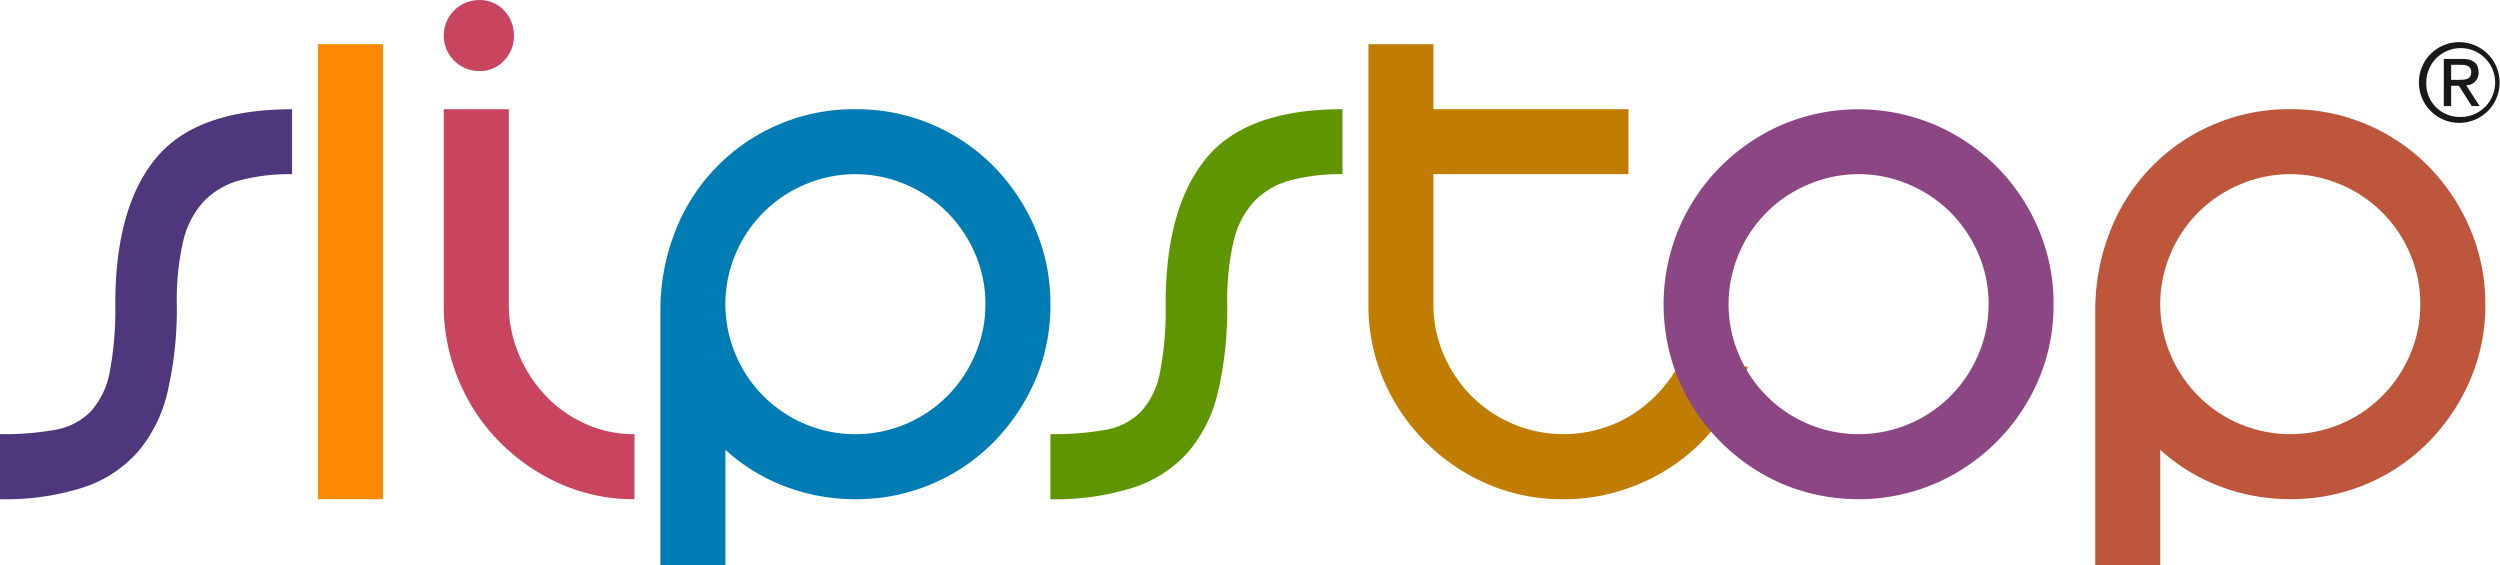
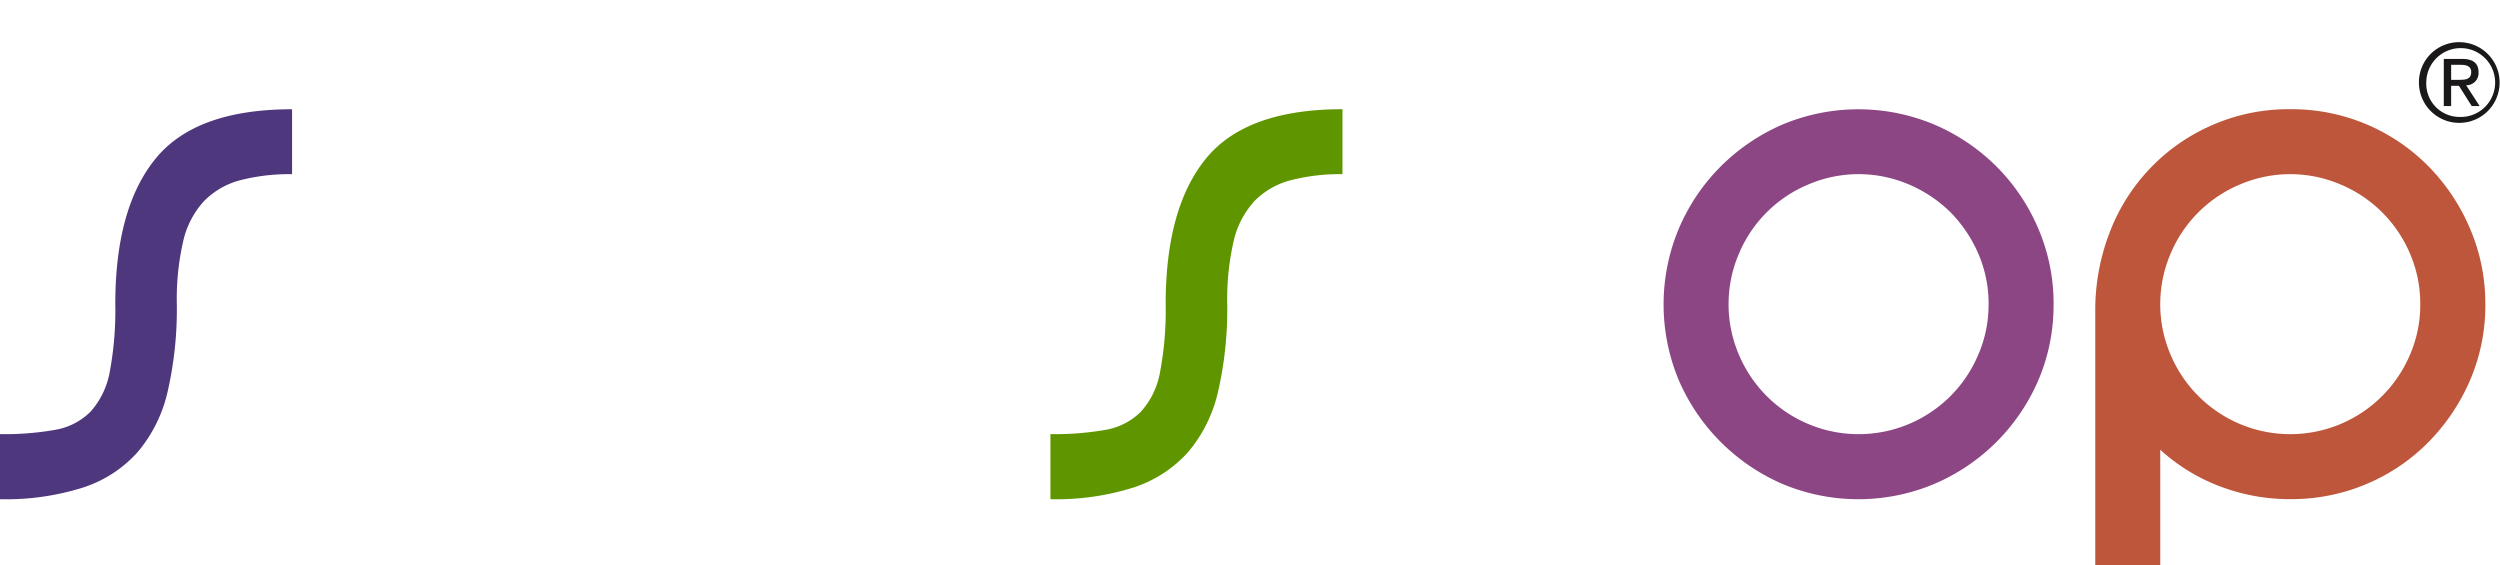
<svg xmlns="http://www.w3.org/2000/svg" viewBox="0 0 172.824 39.065" height="39.065" width="172.824">
  <g transform="translate(-88 -31)" data-name="Group 1150" id="Group_1150">
    <path fill="#4e377c" transform="translate(58.382 -6.235)" d="M49.806,49.276a13.6,13.6,0,0,0-3.594.421,5.432,5.432,0,0,0-2.486,1.436,6.062,6.062,0,0,0-1.439,2.756,17.8,17.8,0,0,0-.445,4.374,25.527,25.527,0,0,1-.631,6.024A9.837,9.837,0,0,1,39.14,68.48a8.619,8.619,0,0,1-3.771,2.455,17.727,17.727,0,0,1-5.751.811v-4.5a20.137,20.137,0,0,0,3.8-.294,4.554,4.554,0,0,0,2.461-1.26A5.6,5.6,0,0,0,37.2,62.968a23.027,23.027,0,0,0,.388-4.7q0-6.651,2.784-10.065t9.437-3.415v4.492" data-name="Path 9" id="Path_9" />
-     <rect fill="#ff8900" transform="translate(109.986 34.053)" height="31.456" width="4.494" data-name="Rectangle 217" id="Rectangle_217" />
-     <path fill="#c9455f" transform="translate(22.607 2.569)" d="M109.25,62.94a12.437,12.437,0,0,1-5.156-1.075,13.79,13.79,0,0,1-4.191-2.91,13.282,13.282,0,0,1-2.819-4.281,13.479,13.479,0,0,1-1.017-5.216V35.98h4.5v13.48a8.809,8.809,0,0,0,.685,3.446,9.338,9.338,0,0,0,1.859,2.877,8.675,8.675,0,0,0,2.756,1.948,8.057,8.057,0,0,0,3.387.713v4.5m-8.33-32.057a2.424,2.424,0,0,1-.69,1.74,2.269,2.269,0,0,1-1.709.718,2.455,2.455,0,0,1,0-4.911,2.27,2.27,0,0,1,1.709.718A2.421,2.421,0,0,1,100.92,30.884Z" data-name="Path 10" id="Path_10" />
-     <path fill="#007cb5" transform="translate(5.136 -6.235)" d="M150.984,58.261a8.663,8.663,0,0,0-.72-3.505,9.3,9.3,0,0,0-1.914-2.844A9.208,9.208,0,0,0,145.5,50a8.857,8.857,0,0,0-7.011,0,8.979,8.979,0,0,0-4.762,4.76,8.914,8.914,0,0,0,0,7.011,9.005,9.005,0,0,0,4.762,4.767,8.973,8.973,0,0,0,7.011,0,8.963,8.963,0,0,0,4.761-4.767,8.622,8.622,0,0,0,.72-3.506m4.5,0a13.119,13.119,0,0,1-1.047,5.244,14.006,14.006,0,0,1-2.878,4.285,13.175,13.175,0,0,1-4.284,2.9A13.338,13.338,0,0,1,142,71.744a13.557,13.557,0,0,1-4.825-.869,12.9,12.9,0,0,1-4.163-2.545V76.3h-4.494V58.742a14.84,14.84,0,0,1,.988-5.42,13.192,13.192,0,0,1,7.071-7.428A13.129,13.129,0,0,1,142,44.784a13.284,13.284,0,0,1,9.555,3.951,13.916,13.916,0,0,1,2.878,4.318A13.16,13.16,0,0,1,155.48,58.264Z" data-name="Path 11" id="Path_11" />
    <path fill="#5f9600" transform="translate(-26.309 -6.235)" d="M207.116,49.276a13.5,13.5,0,0,0-3.6.424,5.434,5.434,0,0,0-2.485,1.433,6.132,6.132,0,0,0-1.438,2.756,17.979,17.979,0,0,0-.446,4.374,25.318,25.318,0,0,1-.629,6.024,9.838,9.838,0,0,1-2.067,4.192,8.645,8.645,0,0,1-3.777,2.455,17.7,17.7,0,0,1-5.75.811v-4.5a20.235,20.235,0,0,0,3.806-.294,4.544,4.544,0,0,0,2.454-1.26A5.522,5.522,0,0,0,194.5,62.97a22.771,22.771,0,0,0,.391-4.706q0-6.651,2.784-10.065t9.439-3.415v4.492" data-name="Path 12" id="Path_12" />
-     <path fill="#c07d00" transform="translate(-51.957 -0.995)" d="M260.8,57.335a13.125,13.125,0,0,1-1.919,3.683,13.26,13.26,0,0,1-2.907,2.915,13.487,13.487,0,0,1-3.683,1.883,12.962,12.962,0,0,1-4.252.691,13.113,13.113,0,0,1-5.247-1.05,13.729,13.729,0,0,1-7.191-7.19,13.069,13.069,0,0,1-1.043-5.244V35.05h4.491v4.493h13.48v4.492h-13.48v8.988a8.737,8.737,0,0,0,.715,3.506,9.219,9.219,0,0,0,1.92,2.847,9.124,9.124,0,0,0,2.844,1.918,9.02,9.02,0,0,0,8.152-.57,9.511,9.511,0,0,0,3.266-3.389H260.8" data-name="Path 13" id="Path_13" />
    <path fill="#8c4684" transform="translate(-75.749 -6.235)" d="M301.221,58.264a8.7,8.7,0,0,0-.718-3.508,9.362,9.362,0,0,0-1.915-2.844A9.251,9.251,0,0,0,295.741,50a8.838,8.838,0,0,0-7.014,0,8.931,8.931,0,0,0-4.761,4.757,8.88,8.88,0,0,0,0,7.014,8.978,8.978,0,0,0,4.761,4.764,8.98,8.98,0,0,0,7.014,0A8.975,8.975,0,0,0,300.5,61.77a8.662,8.662,0,0,0,.718-3.506m4.492,0a13.11,13.11,0,0,1-1.047,5.244,13.658,13.658,0,0,1-7.219,7.19,13.568,13.568,0,0,1-10.455,0,13.749,13.749,0,0,1-7.19-7.19,13.57,13.57,0,0,1,0-10.453,13.576,13.576,0,0,1,2.907-4.318,13.776,13.776,0,0,1,4.283-2.9,13.573,13.573,0,0,1,10.455,0,13.723,13.723,0,0,1,4.313,2.9,13.572,13.572,0,0,1,2.906,4.318A13.151,13.151,0,0,1,305.713,58.264Z" data-name="Path 14" id="Path_14" />
    <path fill="#be563c" transform="translate(-110.548 -6.235)" d="M365.859,58.264a8.7,8.7,0,0,0-.715-3.508A8.968,8.968,0,0,0,360.379,50a8.837,8.837,0,0,0-7.014,0,8.949,8.949,0,0,0-4.759,4.757,8.88,8.88,0,0,0,0,7.014,9,9,0,0,0,4.759,4.764,8.979,8.979,0,0,0,7.014,0,9.016,9.016,0,0,0,4.765-4.764,8.668,8.668,0,0,0,.715-3.506m4.5,0a13.051,13.051,0,0,1-1.053,5.244,13.9,13.9,0,0,1-2.875,4.285,13.179,13.179,0,0,1-4.285,2.9,13.334,13.334,0,0,1-5.271,1.047,13.526,13.526,0,0,1-4.821-.869,12.881,12.881,0,0,1-4.168-2.545V76.3h-4.493V58.742a14.839,14.839,0,0,1,.989-5.42,13.189,13.189,0,0,1,7.07-7.428,13.147,13.147,0,0,1,5.424-1.11,13.288,13.288,0,0,1,9.555,3.951,13.814,13.814,0,0,1,2.875,4.318A13.092,13.092,0,0,1,370.357,58.264Z" data-name="Path 15" id="Path_15" />
    <path fill="#1a1818" transform="translate(-136.645 -0.83)" d="M394.092,37.349h.528c.45,0,.859-.023.859-.537,0-.432-.372-.5-.715-.5h-.672v1.037m-.508-1.446h1.26c.777,0,1.142.307,1.142.932a.84.84,0,0,1-.857.889l.932,1.438h-.545l-.886-1.4h-.539v1.4h-.508Zm1.089,4.012a2.38,2.38,0,1,0-2.3-2.4A2.3,2.3,0,0,0,394.673,39.914Zm0-5.169a2.789,2.789,0,1,1-2.809,2.774A2.775,2.775,0,0,1,394.673,34.745Z" data-name="Path 16" id="Path_16" />
  </g>
</svg>